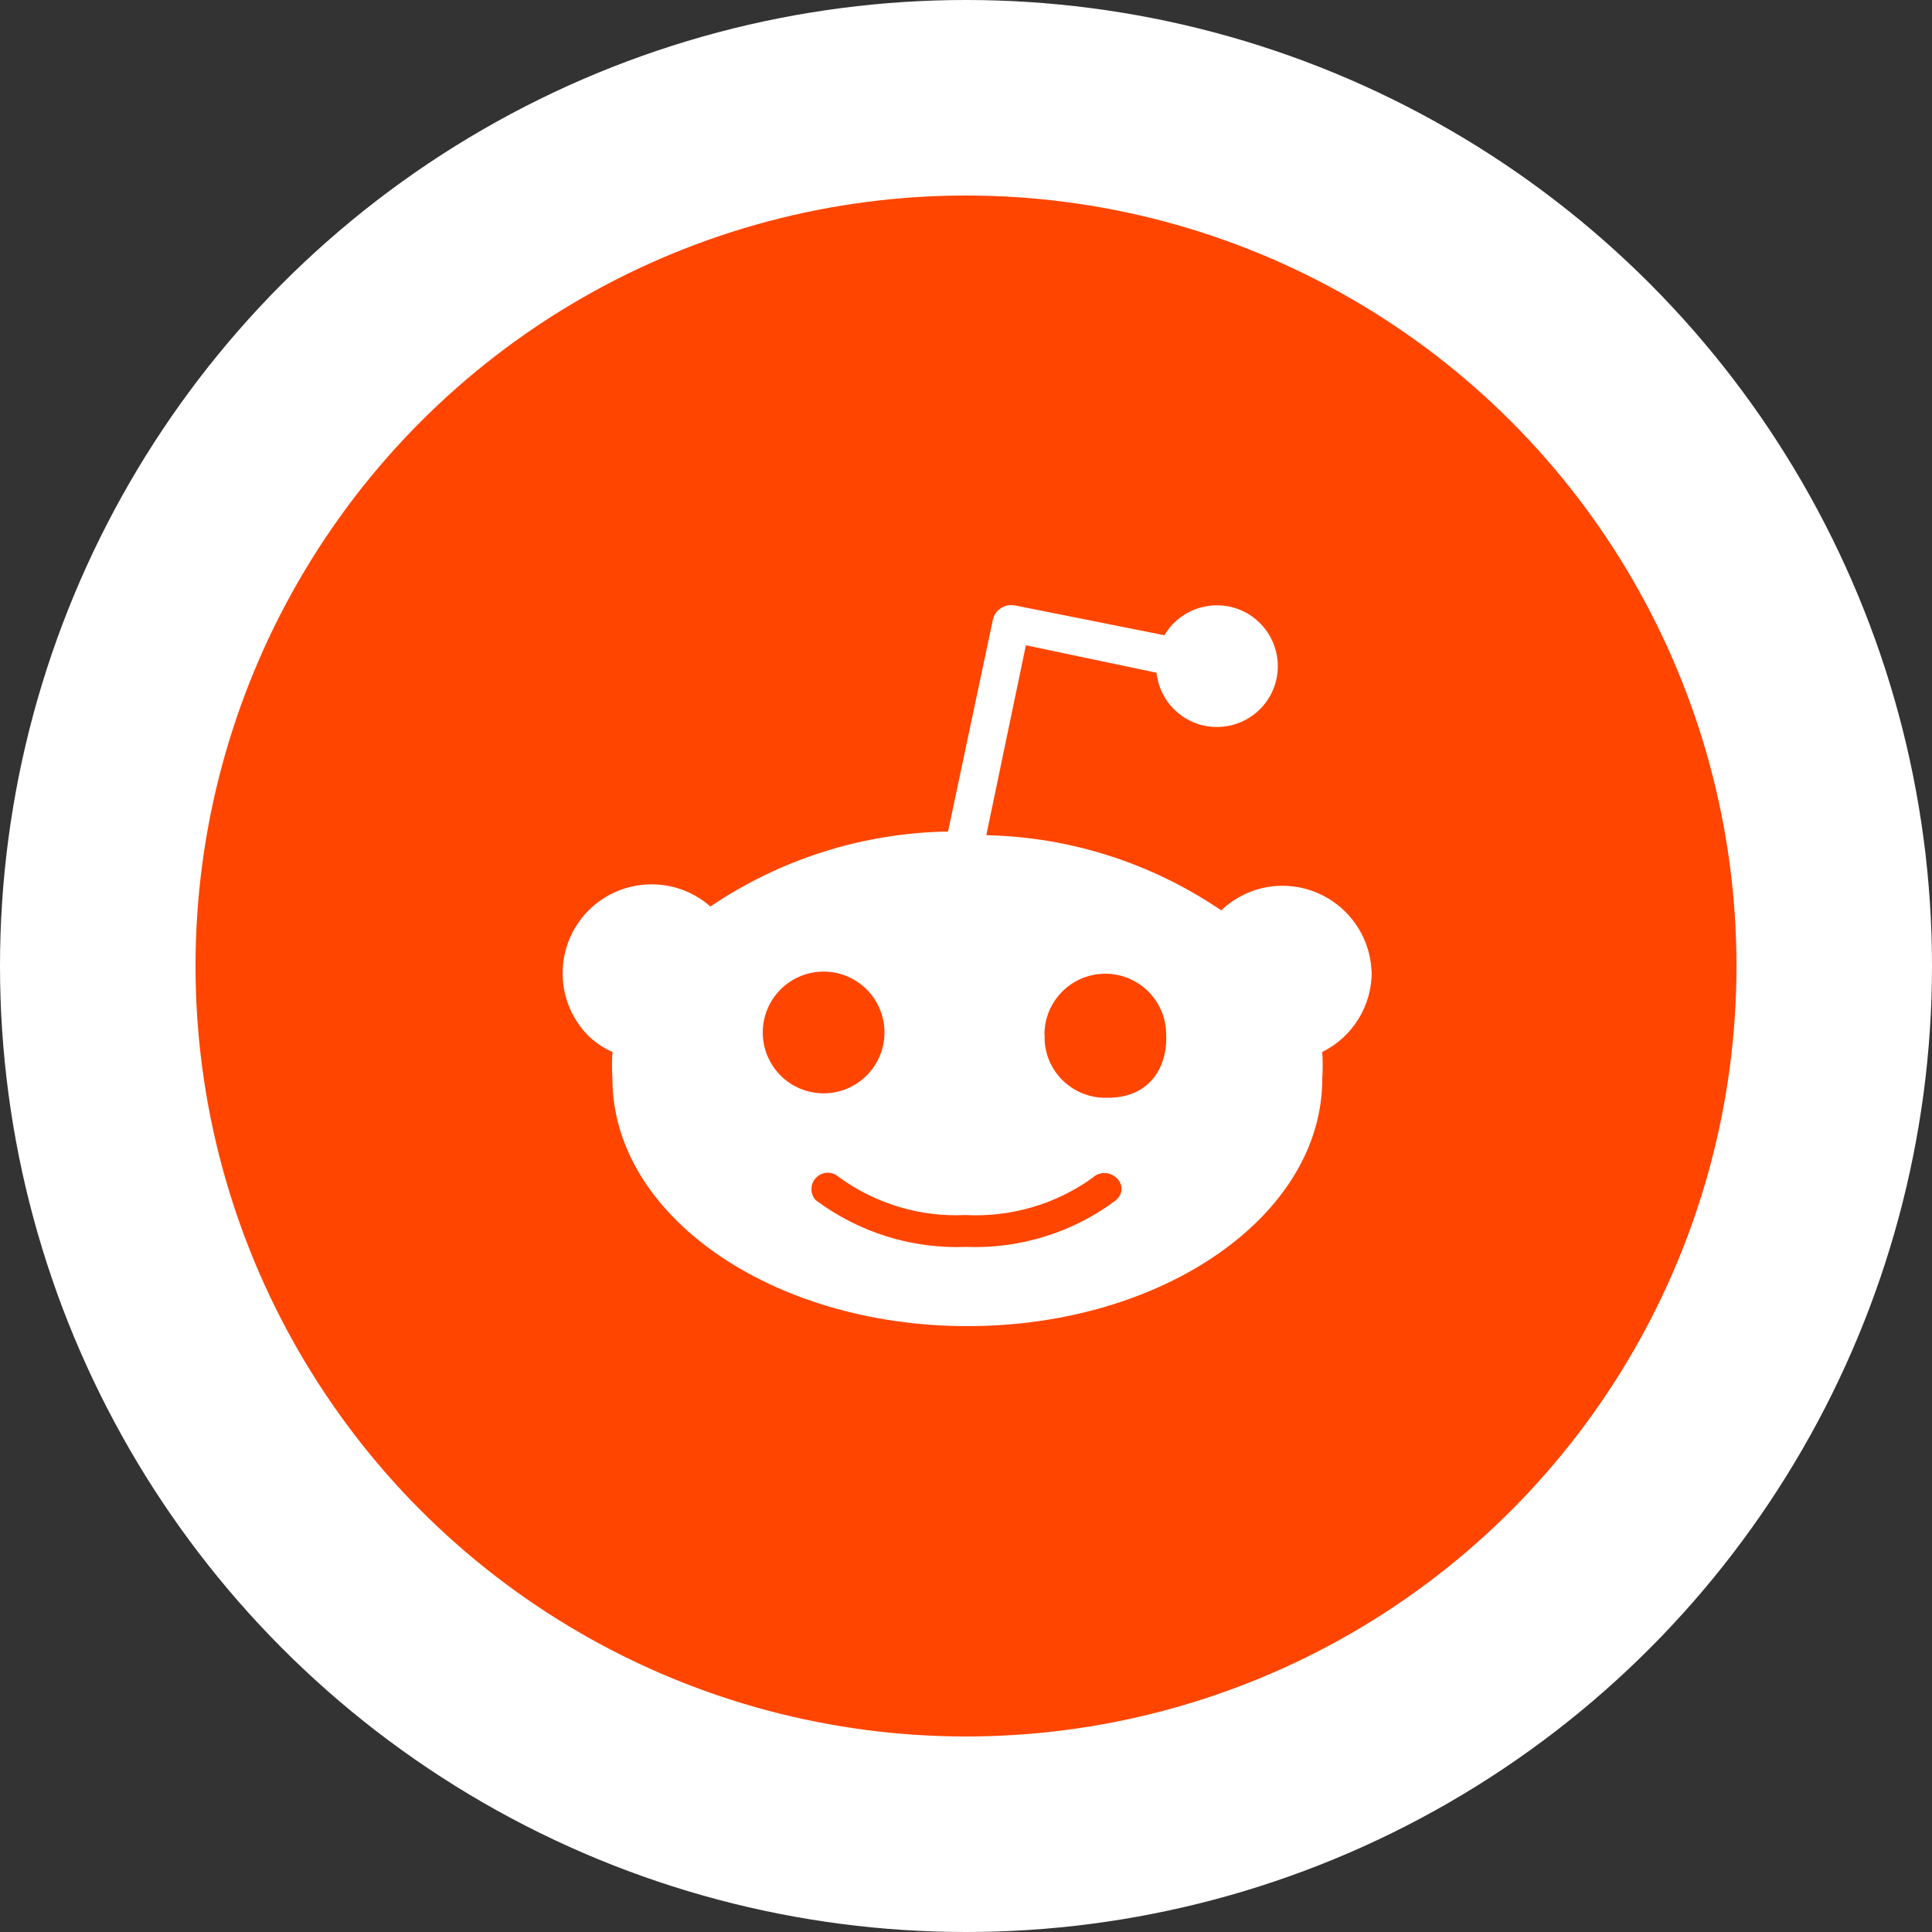
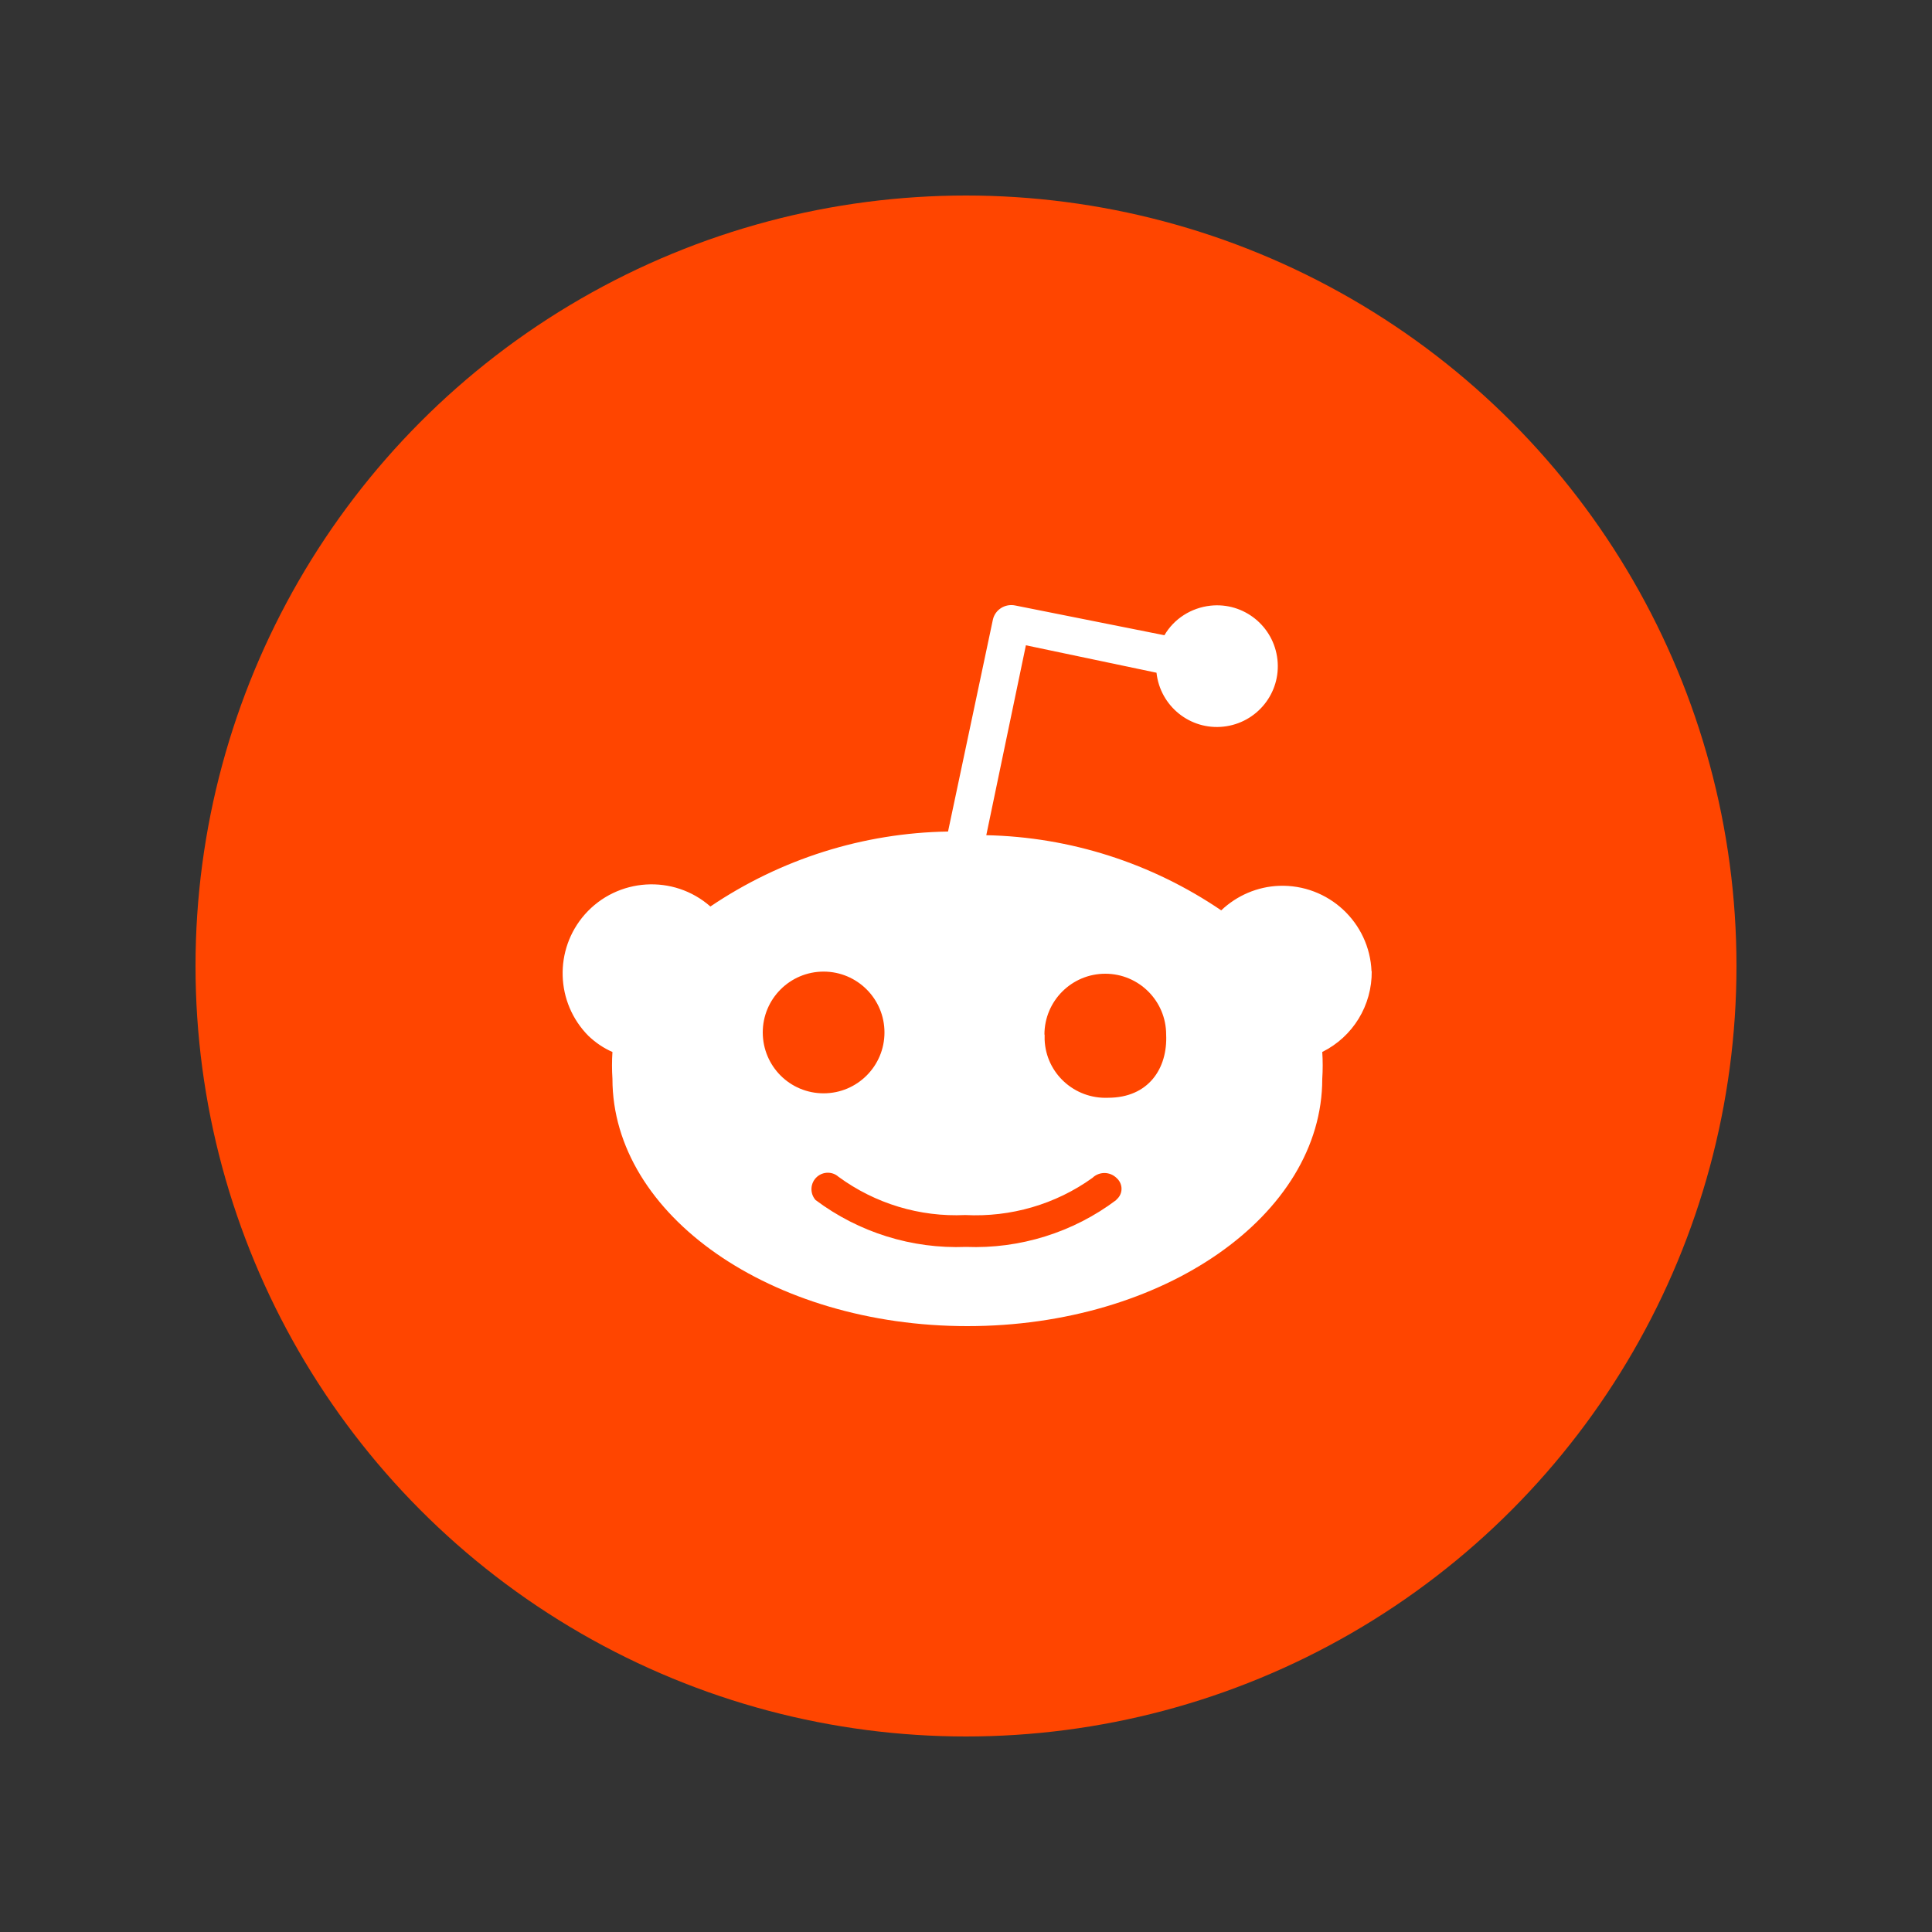
<svg xmlns="http://www.w3.org/2000/svg" id="Layer_1" version="1.1" viewBox="0 0 100 100">
  <rect x="0" y="0" width="100" height="100" fill="#333333" stroke="none" />
  <defs>
    <style>
      .st0 {
        fill: #fff;
      }

      .st1 {
        fill: #ff4500;
      }
    </style>
  </defs>
-   <circle class="st0" cx="50" cy="50" r="50" />
  <g id="Layer_2">
    <g id="Color">
      <g id="_33.Reddit">
        <circle id="Background" class="st1" cx="50" cy="50" r="39.88" />
        <path id="Icon" class="st0" d="M70.99,50.28c-.1-2.54-2.24-4.52-4.78-4.43-1.12.04-2.19.5-3,1.27-3.59-2.44-7.81-3.8-12.16-3.89l2.05-9.83,6.76,1.42c.19,1.73,1.74,2.98,3.47,2.79,1.73-.19,2.98-1.74,2.79-3.47-.19-1.73-1.74-2.98-3.47-2.79-.99.11-1.88.67-2.38,1.53l-7.72-1.54c-.53-.11-1.05.22-1.16.74h0l-2.32,10.96c-4.39.07-8.66,1.42-12.3,3.88-1.91-1.68-4.82-1.49-6.5.41-1.6,1.82-1.52,4.57.19,6.29.37.35.78.63,1.24.83-.03.46-.03.93,0,1.39,0,7.06,8.23,12.8,18.37,12.8s18.37-5.73,18.37-12.8c.03-.46.03-.93,0-1.39,1.59-.79,2.58-2.41,2.56-4.19h0ZM39.48,53.44c0-1.74,1.41-3.15,3.15-3.15s3.15,1.41,3.15,3.15-1.41,3.15-3.15,3.15-3.14-1.4-3.15-3.14h0ZM57.78,62.11c-2.23,1.68-4.99,2.54-7.78,2.43-2.8.11-5.55-.75-7.79-2.43-.31-.36-.27-.89.08-1.2.32-.28.8-.28,1.11,0,1.9,1.39,4.21,2.09,6.56,1.98,2.35.12,4.67-.55,6.58-1.92.35-.34.9-.34,1.25,0,.31.27.35.73.08,1.04-.03.03-.06.06-.1.1h0ZM54.06,53.55c0-1.74,1.41-3.15,3.15-3.15s3.15,1.41,3.15,3.15c.08,1.75-.91,3.27-3.01,3.27-1.74.07-3.21-1.27-3.28-3v-.27h0Z" />
      </g>
    </g>
  </g>
</svg>